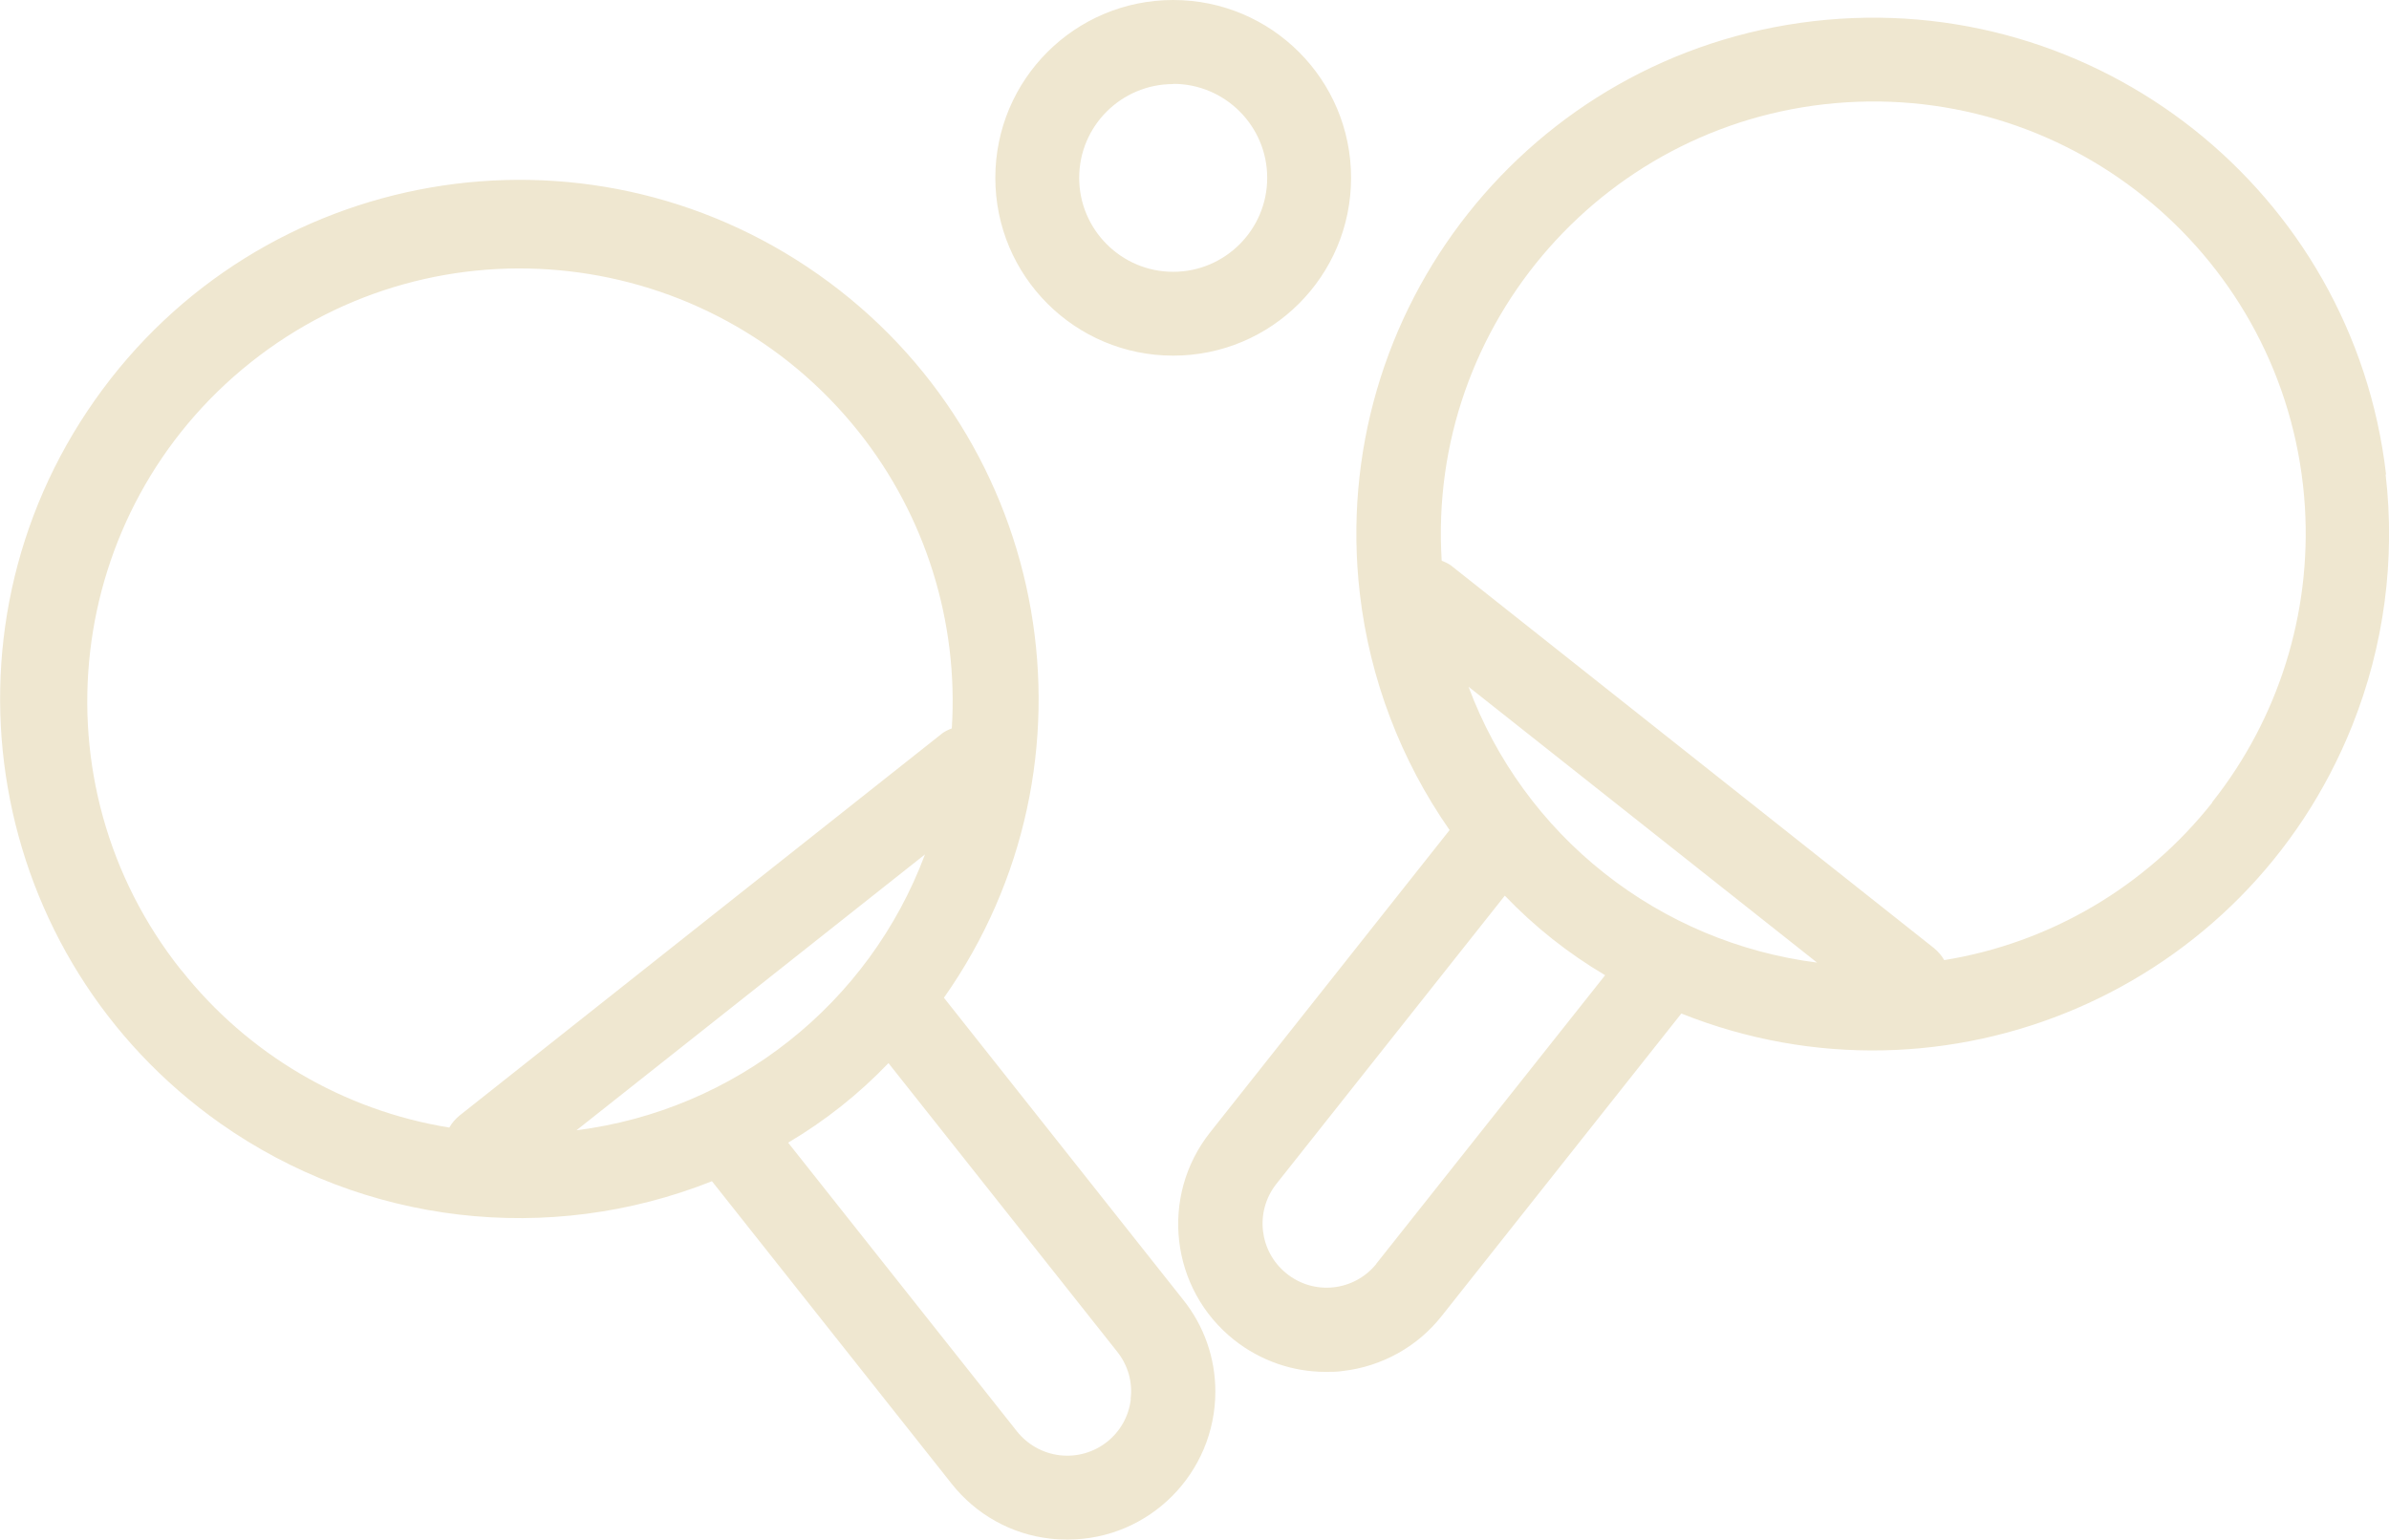
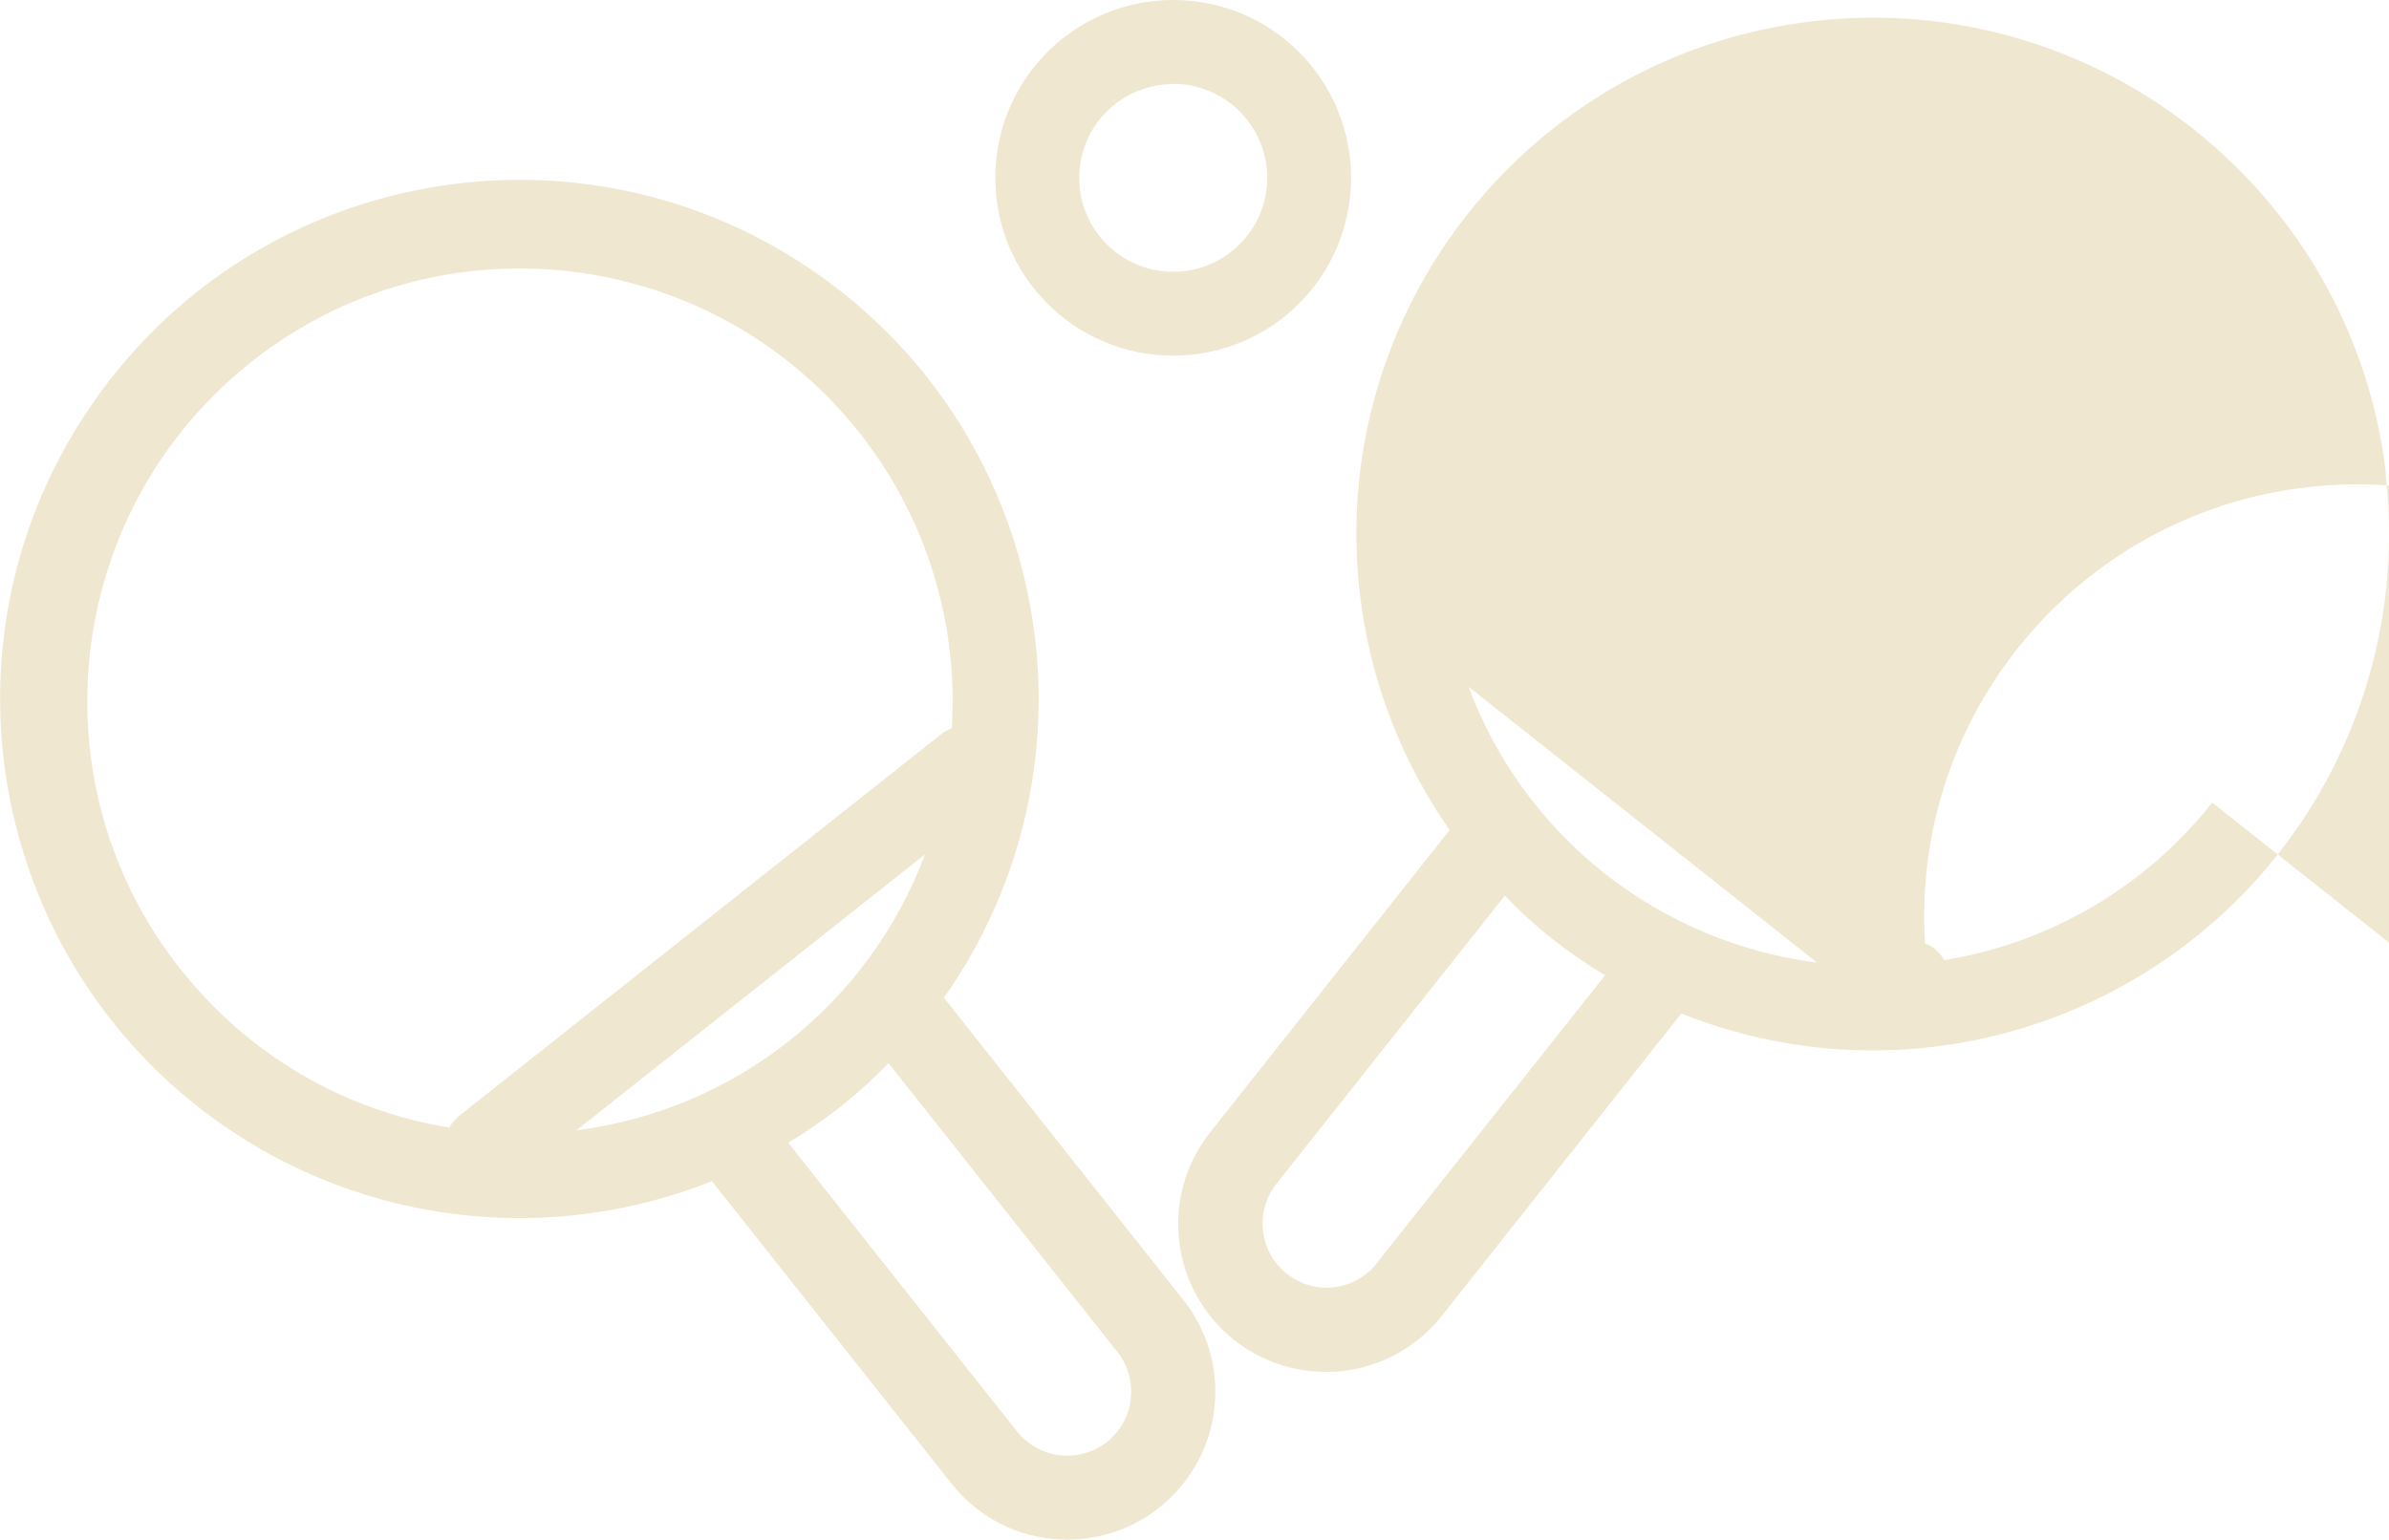
<svg xmlns="http://www.w3.org/2000/svg" id="b" viewBox="0 0 105.97 68.31">
  <defs>
    <style>.d{fill:#efe7d0;}</style>
  </defs>
  <g id="c">
-     <path class="d" d="M105.84,21.05c-1.46-12.57-12.84-21.57-25.41-20.11s-21.57,12.84-20.11,25.41c.44,3.77,1.81,7.37,3.98,10.48l-10.62,13.41c-2.25,2.84-1.77,6.96,1.06,9.21,1.16.92,2.59,1.42,4.06,1.42.26,0,.51,0,.77-.04,1.73-.2,3.31-1.08,4.38-2.44l10.63-13.42c11.75,4.69,25.07-1.03,29.76-12.78,1.41-3.53,1.92-7.36,1.48-11.14h.02ZM71.16,38.74c-2.73-2.16-4.81-5.02-6.02-8.27l15.46,12.24c-3.45-.44-6.71-1.81-9.44-3.97ZM61.05,56.08c-.99,1.22-2.77,1.41-3.99.42-1.2-.97-1.41-2.72-.46-3.95l10.15-12.81c1.32,1.38,2.81,2.56,4.45,3.53l-10.15,12.8h0ZM98.13,35.61c-2.95,3.73-7.19,6.23-11.89,6.99-.11-.2-.27-.38-.45-.53l-21.44-16.99c-.12-.08-.26-.15-.4-.2-.66-10.57,7.38-19.68,17.95-20.34s19.68,7.38,20.34,17.95c.29,4.73-1.17,9.39-4.11,13.1h0v.02ZM41.87,44.27c7.32-10.4,4.83-24.77-5.57-32.09C25.9,4.86,11.53,7.35,4.21,17.75-3.12,28.16-.62,42.52,9.78,49.85c6.37,4.48,14.56,5.44,21.8,2.56l10.63,13.42c1.08,1.37,2.66,2.25,4.38,2.44.26.03.51.04.77.04,3.62,0,6.55-2.95,6.55-6.57,0-1.48-.5-2.91-1.42-4.06,0,0-10.62-13.41-10.62-13.41ZM25.57,50.15l15.46-12.24c-2.48,6.63-8.43,11.35-15.46,12.24ZM8.04,43.05c-6.6-8.3-5.21-20.37,3.08-26.97,8.3-6.6,20.37-5.21,26.97,3.08,2.96,3.72,4.43,8.42,4.13,13.16-.14.05-.28.12-.4.2l-21.44,16.98c-.18.15-.33.32-.45.53-4.7-.76-8.94-3.26-11.89-6.99h0ZM50.16,62.08c-.18,1.56-1.59,2.67-3.15,2.49-.75-.09-1.43-.47-1.9-1.06l-10.15-12.81c1.64-.97,3.14-2.16,4.45-3.53l10.15,12.81c.47.59.69,1.35.59,2.1h.01ZM52.04,15.78c4.36,0,7.89-3.53,7.89-7.89s-3.53-7.89-7.89-7.89-7.89,3.53-7.89,7.89h0c0,4.36,3.53,7.89,7.89,7.89h0ZM52.04,3.72c2.3,0,4.17,1.87,4.17,4.17s-1.87,4.17-4.17,4.17-4.17-1.87-4.17-4.17h0c0-2.3,1.87-4.16,4.17-4.16h0Z" />
+     <path class="d" d="M105.84,21.05c-1.46-12.57-12.84-21.57-25.41-20.11s-21.57,12.84-20.11,25.41c.44,3.77,1.81,7.37,3.98,10.48l-10.62,13.41c-2.25,2.84-1.77,6.96,1.06,9.21,1.16.92,2.59,1.42,4.06,1.42.26,0,.51,0,.77-.04,1.73-.2,3.31-1.08,4.38-2.44l10.63-13.42c11.75,4.69,25.07-1.03,29.76-12.78,1.41-3.53,1.92-7.36,1.48-11.14h.02ZM71.16,38.74c-2.73-2.16-4.81-5.02-6.02-8.27l15.46,12.24c-3.45-.44-6.71-1.81-9.44-3.97ZM61.05,56.08c-.99,1.22-2.77,1.41-3.99.42-1.2-.97-1.41-2.72-.46-3.95l10.15-12.81c1.32,1.38,2.81,2.56,4.45,3.53l-10.15,12.8h0ZM98.13,35.61c-2.95,3.73-7.19,6.23-11.89,6.99-.11-.2-.27-.38-.45-.53c-.12-.08-.26-.15-.4-.2-.66-10.57,7.38-19.68,17.95-20.34s19.68,7.38,20.34,17.95c.29,4.73-1.17,9.39-4.11,13.1h0v.02ZM41.87,44.27c7.32-10.4,4.83-24.77-5.57-32.09C25.9,4.86,11.53,7.35,4.21,17.75-3.12,28.16-.62,42.52,9.78,49.85c6.37,4.48,14.56,5.44,21.8,2.56l10.63,13.42c1.08,1.37,2.66,2.25,4.38,2.44.26.03.51.04.77.04,3.62,0,6.55-2.95,6.55-6.57,0-1.48-.5-2.91-1.42-4.06,0,0-10.62-13.41-10.62-13.41ZM25.57,50.15l15.46-12.24c-2.48,6.63-8.43,11.35-15.46,12.24ZM8.04,43.05c-6.6-8.3-5.21-20.37,3.08-26.97,8.3-6.6,20.37-5.21,26.97,3.08,2.96,3.72,4.43,8.42,4.13,13.16-.14.05-.28.12-.4.2l-21.44,16.98c-.18.15-.33.32-.45.53-4.7-.76-8.94-3.26-11.89-6.99h0ZM50.16,62.08c-.18,1.56-1.59,2.67-3.15,2.49-.75-.09-1.43-.47-1.9-1.06l-10.15-12.81c1.64-.97,3.14-2.16,4.45-3.53l10.15,12.81c.47.59.69,1.35.59,2.1h.01ZM52.04,15.78c4.36,0,7.89-3.53,7.89-7.89s-3.53-7.89-7.89-7.89-7.89,3.53-7.89,7.89h0c0,4.36,3.53,7.89,7.89,7.89h0ZM52.04,3.72c2.3,0,4.17,1.87,4.17,4.17s-1.87,4.17-4.17,4.17-4.17-1.87-4.17-4.17h0c0-2.3,1.87-4.16,4.17-4.16h0Z" />
  </g>
</svg>